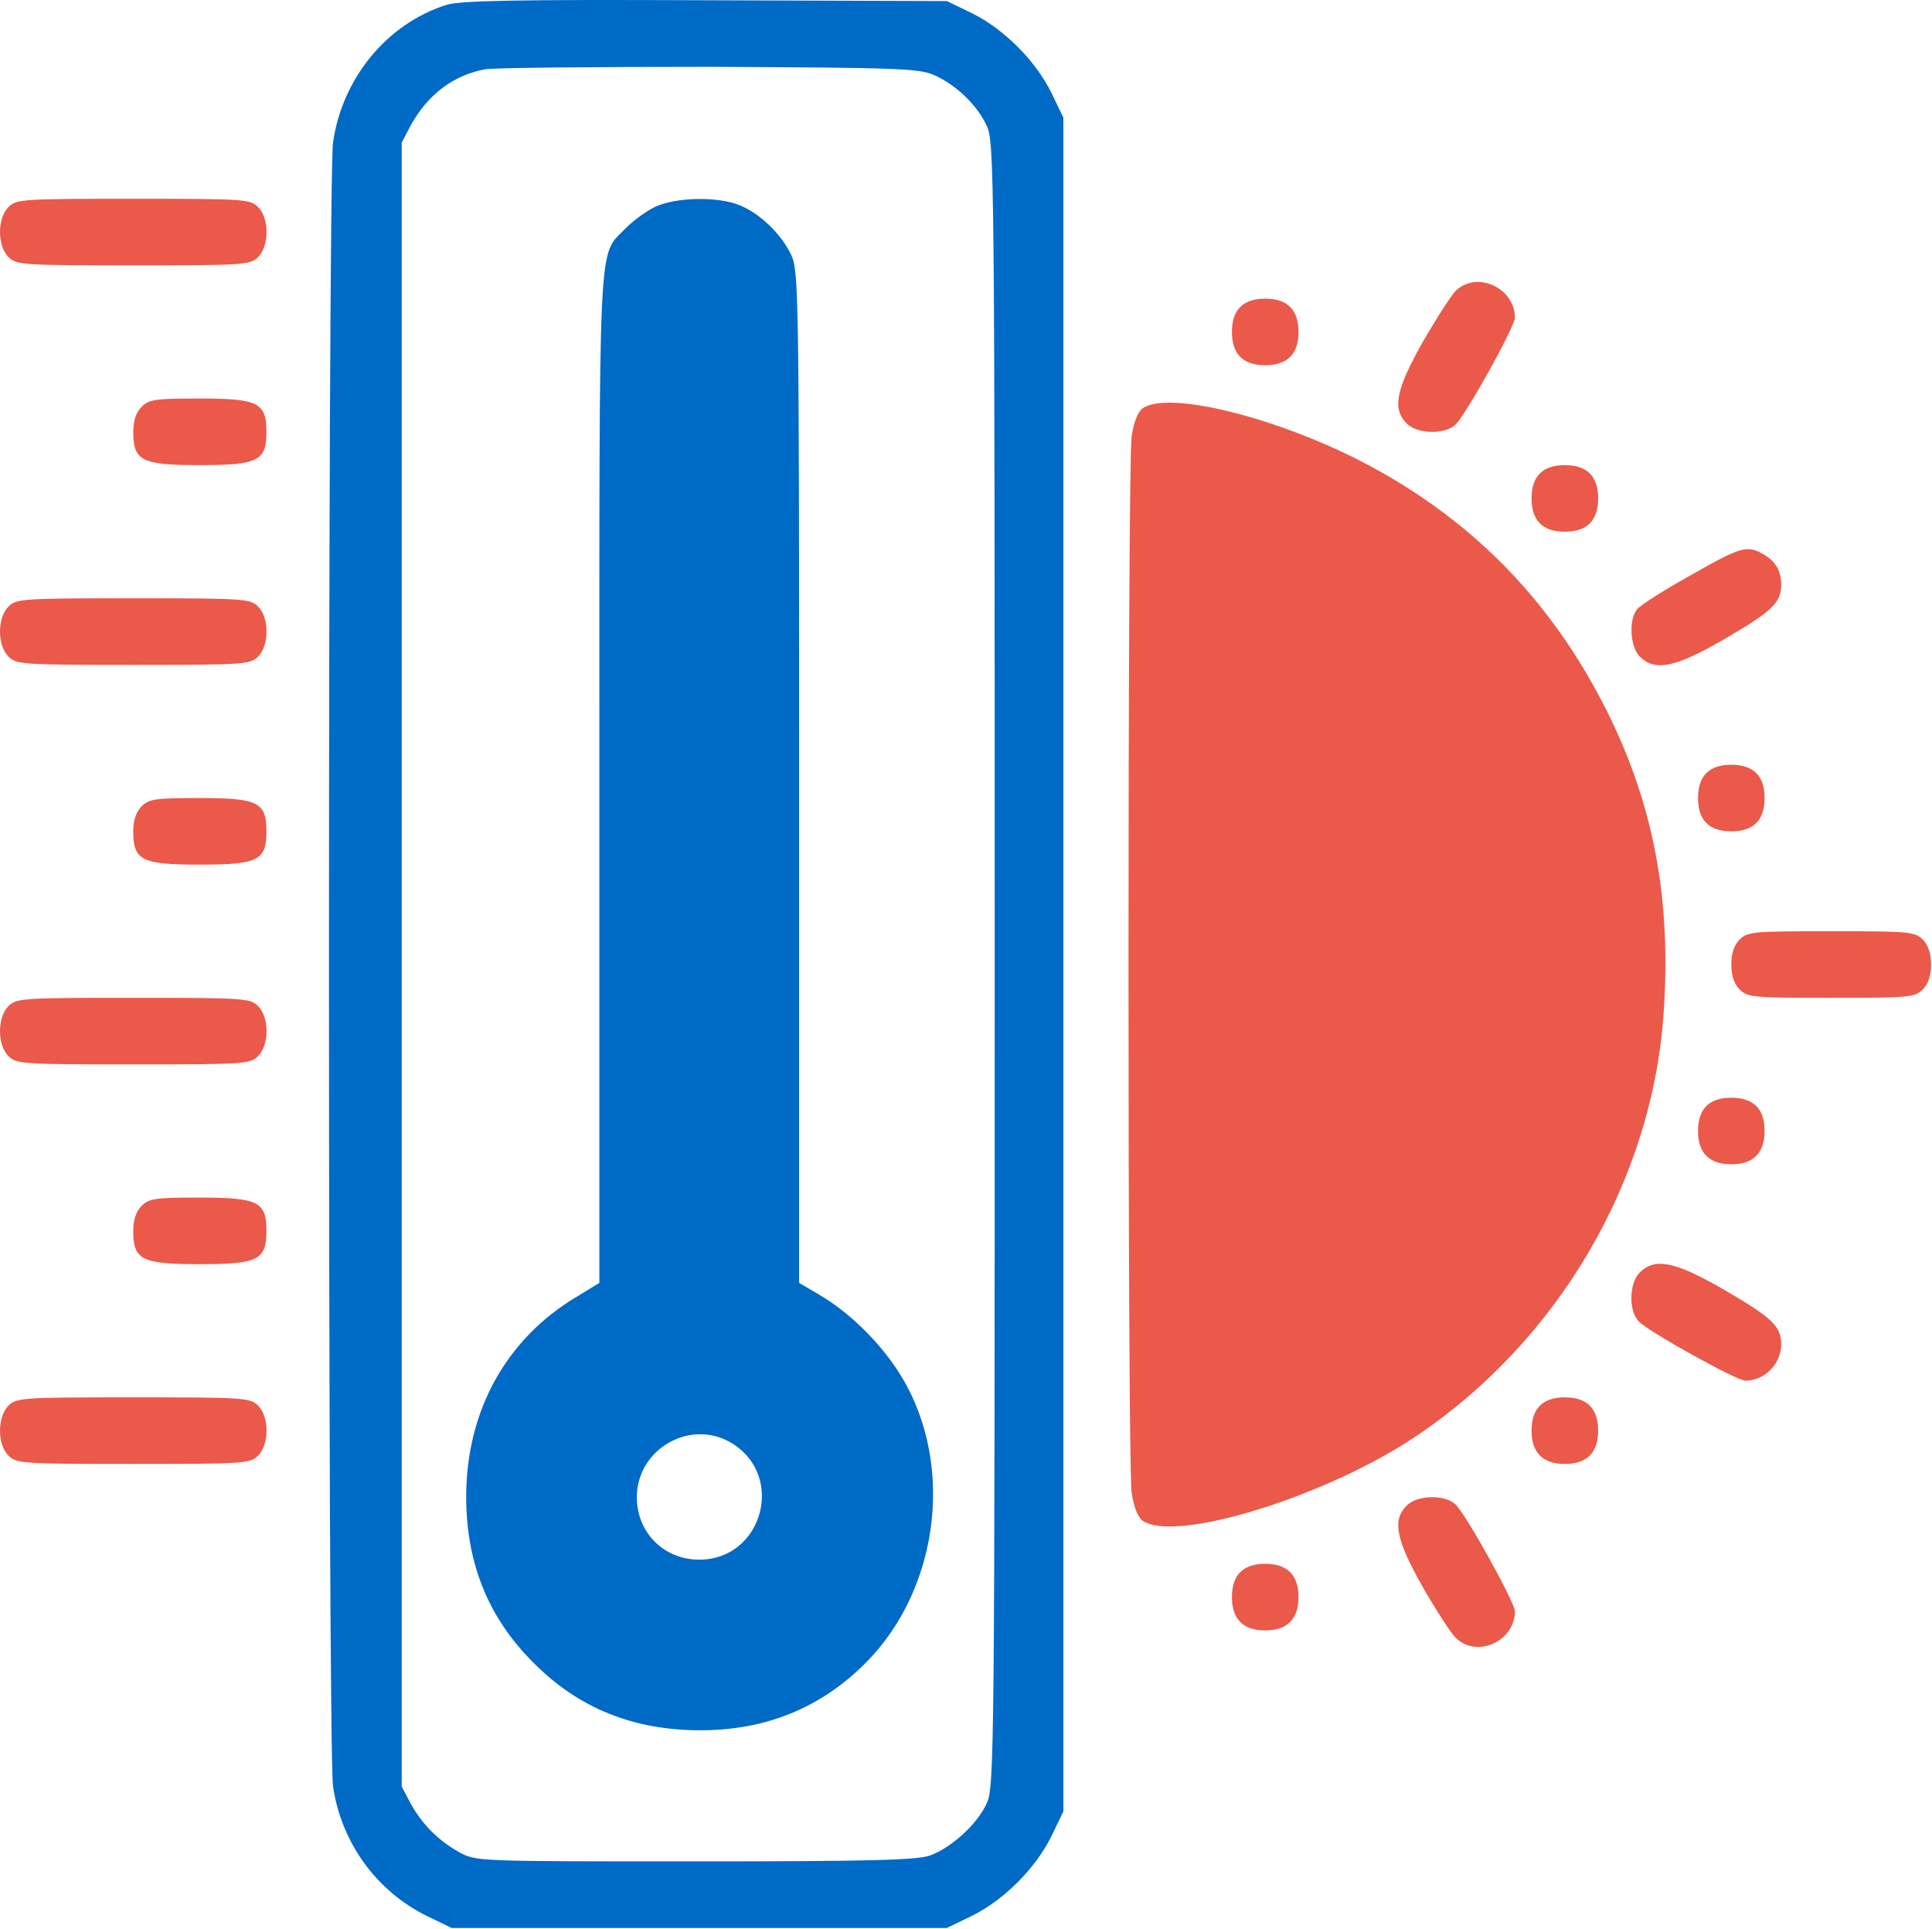
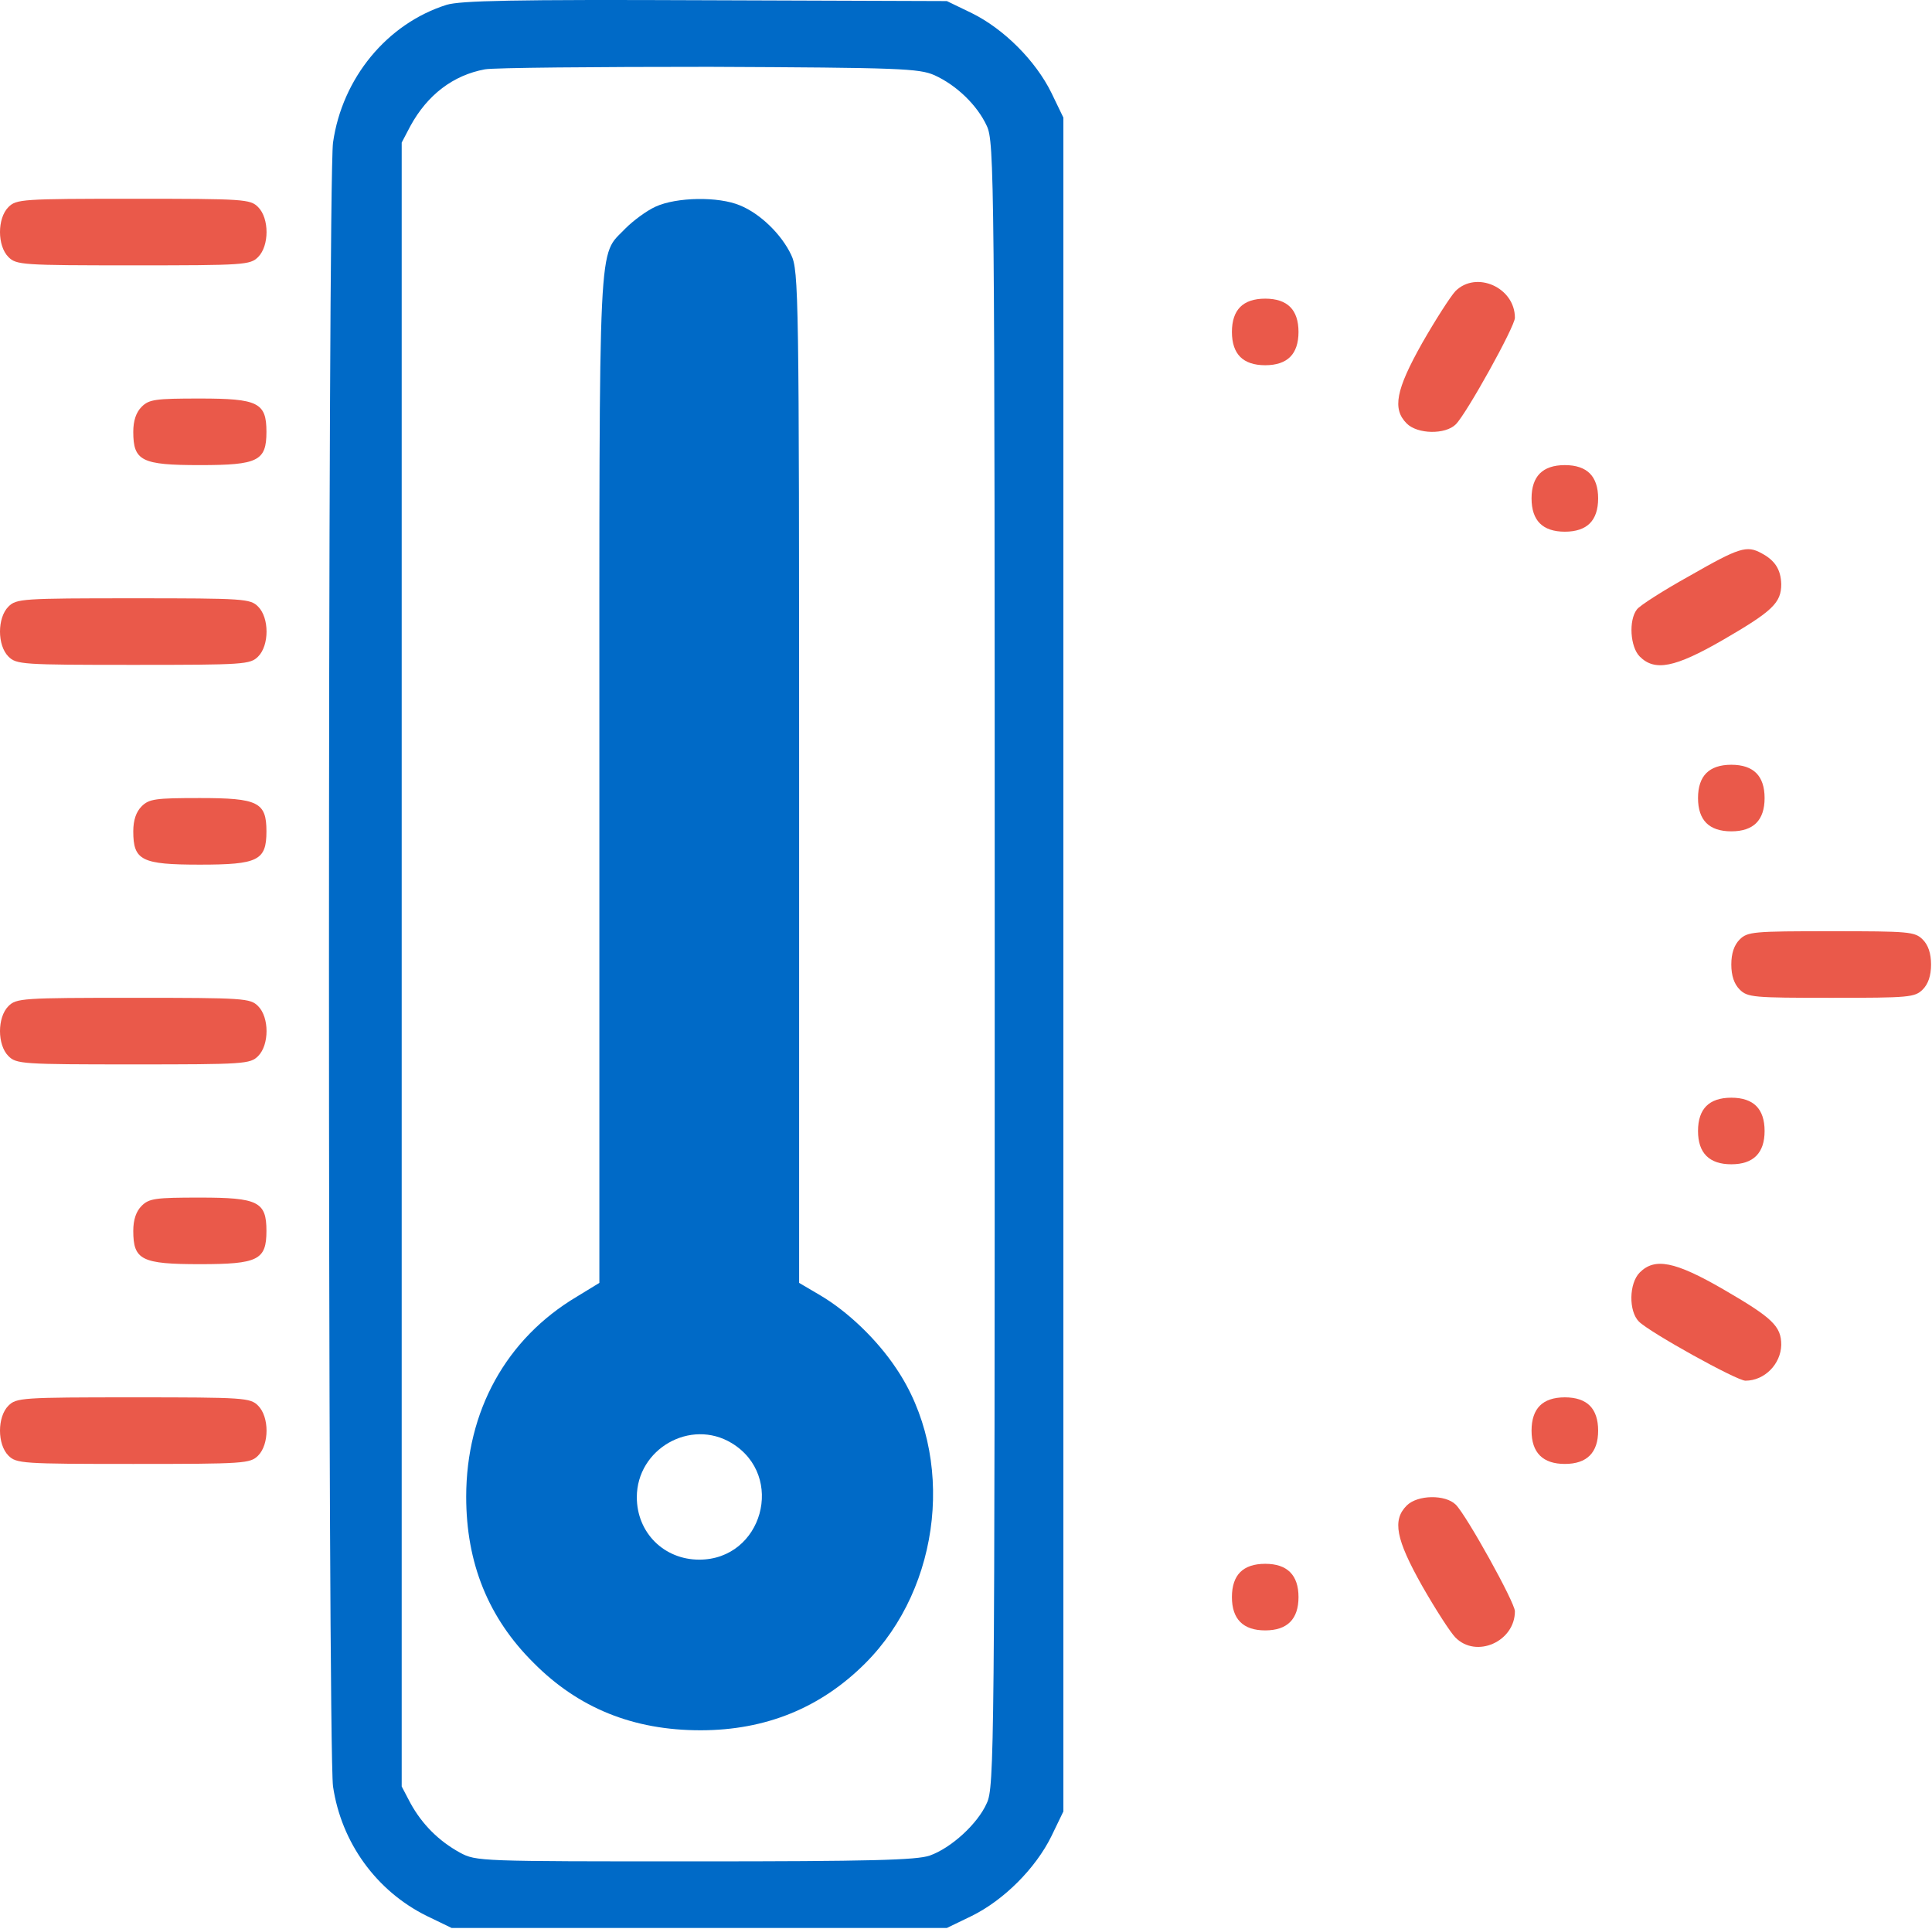
<svg xmlns="http://www.w3.org/2000/svg" width="619" height="618" viewBox="0 0 619 618" fill="none">
  <path d="M143.1 1.544C124.034 7.544 109.634 25.011 106.7 45.678C104.967 58.478 104.967 559.544 106.7 572.344C109.367 590.344 120.567 605.811 136.7 613.811L144.7 617.678H224.034H303.367L311.367 613.811C321.634 608.744 331.767 598.611 336.834 588.344L340.7 580.344V309.011V37.678L336.834 29.678C331.767 19.411 321.634 9.278 311.367 4.211L303.367 0.344L226.034 0.078C164.434 -0.189 147.5 0.211 143.1 1.544ZM299.367 24.078C306.434 27.278 313.1 33.678 316.167 40.344C318.567 45.544 318.7 55.278 318.7 309.011C318.7 560.878 318.567 572.611 316.167 577.678C313.234 584.344 304.7 592.078 297.9 594.478C293.767 595.944 278.567 596.344 222.7 596.344C153.634 596.344 152.567 596.344 147.367 593.544C140.567 589.811 135.234 584.478 131.5 577.678L128.7 572.344V309.011V45.678L131.5 40.344C136.967 30.344 145.234 24.078 155.367 22.211C158.3 21.678 190.7 21.411 227.367 21.411C288.434 21.678 294.434 21.944 299.367 24.078Z" fill="#006AC7" />
  <path d="M210.034 66.21C207.101 67.544 202.834 70.744 200.434 73.144C191.501 82.61 192.034 70.877 192.034 249.277V411.01L184.834 415.41C162.167 428.877 149.367 452.077 149.367 479.544C149.367 500.744 156.434 518.344 170.967 532.744C185.367 547.277 202.967 554.344 224.434 554.344C245.367 554.344 262.967 547.144 277.234 532.877C301.767 508.344 306.167 466.477 287.101 438.344C280.967 429.144 271.634 420.21 262.834 415.01L256.034 411.01V249.01C256.034 94.077 255.901 86.744 253.501 81.677C250.434 75.144 243.634 68.477 237.101 65.81C230.167 62.877 216.701 63.144 210.034 66.21ZM234.434 462.344C251.767 472.877 244.301 499.677 224.034 499.677C212.701 499.677 204.034 491.01 204.034 479.677C204.034 464.21 221.234 454.344 234.434 462.344Z" fill="#006AC7" />
  <path d="M2.7 66.345C-0.9 69.945 -0.9 78.745 2.7 82.345C5.233 84.878 7.1 85.012 42.7 85.012C78.3 85.012 80.167 84.878 82.7 82.345C86.3 78.745 86.3 69.945 82.7 66.345C80.167 63.812 78.3 63.678 42.7 63.678C7.1 63.678 5.233 63.812 2.7 66.345Z" fill="#EA594A" />
  <path d="M466.3 93.278C464.7 95.011 459.9 102.478 455.633 109.944C447.233 124.878 446.033 131.011 450.7 135.678C454.166 139.144 463.1 139.278 466.433 135.944C469.9 132.478 485.366 104.611 485.366 101.811C485.366 92.078 472.966 86.611 466.3 93.278Z" fill="#EA594A" />
  <path d="M397.366 98.345C395.633 100.078 394.699 102.745 394.699 106.345C394.699 109.945 395.633 112.612 397.366 114.345C399.099 116.078 401.766 117.012 405.366 117.012C408.966 117.012 411.633 116.078 413.366 114.345C415.099 112.612 416.033 109.945 416.033 106.345C416.033 102.745 415.099 100.078 413.366 98.345C411.633 96.612 408.966 95.678 405.366 95.678C401.766 95.678 399.099 96.612 397.366 98.345Z" fill="#EA594A" />
  <path d="M45.366 130.345C43.633 132.078 42.699 134.745 42.699 138.345C42.699 147.678 45.366 149.012 64.033 149.012C82.699 149.012 85.366 147.678 85.366 138.345C85.366 129.012 82.699 127.678 64.033 127.678C49.766 127.678 47.766 127.945 45.366 130.345Z" fill="#EA594A" />
-   <path d="M366.033 130.878C364.566 131.945 363.233 135.278 362.566 139.812C361.233 149.145 361.233 468.879 362.566 478.212C363.233 482.745 364.566 486.079 366.033 487.145C376.166 494.479 424.433 479.679 453.366 460.345C499.5 429.545 529.766 377.679 533.1 323.412C535.366 287.679 529.766 257.945 515.1 228.345C497.1 192.079 470.7 165.412 435.1 147.278C407.1 133.145 373.766 125.145 366.033 130.878Z" fill="#EA594A" />
  <path d="M493.366 151.677C491.633 153.41 490.699 156.077 490.699 159.677C490.699 163.277 491.633 165.944 493.366 167.677C495.099 169.41 497.766 170.344 501.366 170.344C504.966 170.344 507.633 169.41 509.366 167.677C511.099 165.944 512.033 163.277 512.033 159.677C512.033 156.077 511.099 153.41 509.366 151.677C507.633 149.944 504.966 149.01 501.366 149.01C497.766 149.01 495.099 149.944 493.366 151.677Z" fill="#EA594A" />
  <path d="M541.367 184.479C532.967 189.145 525.233 194.079 524.433 195.279C521.767 198.745 522.3 207.279 525.367 210.345C530.167 215.145 536.567 213.945 552.033 205.012C567.9 195.812 570.7 193.145 570.7 187.145C570.567 182.479 568.7 179.545 564.433 177.279C559.633 174.612 557.233 175.412 541.367 184.479Z" fill="#EA594A" />
  <path d="M2.7 194.345C-0.9 197.945 -0.9 206.745 2.7 210.345C5.233 212.878 7.1 213.012 42.7 213.012C78.3 213.012 80.167 212.878 82.7 210.345C86.3 206.745 86.3 197.945 82.7 194.345C80.167 191.812 78.3 191.678 42.7 191.678C7.1 191.678 5.233 191.812 2.7 194.345Z" fill="#EA594A" />
  <path d="M546.7 247.677C544.967 249.41 544.033 252.077 544.033 255.677C544.033 259.277 544.967 261.944 546.7 263.677C548.433 265.41 551.1 266.344 554.7 266.344C558.3 266.344 560.967 265.41 562.7 263.677C564.433 261.944 565.367 259.277 565.367 255.677C565.367 252.077 564.433 249.41 562.7 247.677C560.967 245.944 558.3 245.01 554.7 245.01C551.1 245.01 548.433 245.944 546.7 247.677Z" fill="#EA594A" />
  <path d="M45.366 258.345C43.633 260.078 42.699 262.745 42.699 266.345C42.699 275.678 45.366 277.012 64.033 277.012C82.699 277.012 85.366 275.678 85.366 266.345C85.366 257.012 82.699 255.678 64.033 255.678C49.766 255.678 47.766 255.945 45.366 258.345Z" fill="#EA594A" />
  <path d="M557.366 301.011C555.633 302.744 554.699 305.411 554.699 309.011C554.699 312.611 555.633 315.278 557.366 317.011C559.899 319.544 561.766 319.678 586.699 319.678C611.633 319.678 613.499 319.544 616.033 317.011C617.766 315.278 618.699 312.611 618.699 309.011C618.699 305.411 617.766 302.744 616.033 301.011C613.499 298.478 611.633 298.344 586.699 298.344C561.766 298.344 559.899 298.478 557.366 301.011Z" fill="#EA594A" />
  <path d="M2.7 322.345C-0.9 325.945 -0.9 334.745 2.7 338.345C5.233 340.878 7.1 341.012 42.7 341.012C78.3 341.012 80.167 340.878 82.7 338.345C86.3 334.745 86.3 325.945 82.7 322.345C80.167 319.812 78.3 319.678 42.7 319.678C7.1 319.678 5.233 319.812 2.7 322.345Z" fill="#EA594A" />
  <path d="M546.7 354.345C544.967 356.078 544.033 358.745 544.033 362.345C544.033 369.412 547.633 373.012 554.7 373.012C561.767 373.012 565.367 369.412 565.367 362.345C565.367 358.745 564.433 356.078 562.7 354.345C560.967 352.612 558.3 351.678 554.7 351.678C551.1 351.678 548.433 352.612 546.7 354.345Z" fill="#EA594A" />
  <path d="M45.366 386.345C43.633 388.078 42.699 390.745 42.699 394.345C42.699 403.678 45.366 405.012 64.033 405.012C82.699 405.012 85.366 403.678 85.366 394.345C85.366 385.012 82.699 383.678 64.033 383.678C49.766 383.678 47.766 383.945 45.366 386.345Z" fill="#EA594A" />
  <path d="M525.367 407.677C521.901 411.144 521.767 420.077 525.101 423.41C528.567 426.877 556.434 442.344 559.234 442.344C565.367 442.344 570.567 437.01 570.701 430.877C570.701 424.877 567.901 422.21 552.034 413.01C536.567 404.077 530.167 402.877 525.367 407.677Z" fill="#EA594A" />
  <path d="M2.7 450.345C-0.9 453.945 -0.9 462.745 2.7 466.345C5.233 468.878 7.1 469.012 42.7 469.012C78.3 469.012 80.167 468.878 82.7 466.345C86.3 462.745 86.3 453.945 82.7 450.345C80.167 447.812 78.3 447.678 42.7 447.678C7.1 447.678 5.233 447.812 2.7 450.345Z" fill="#EA594A" />
  <path d="M493.366 450.345C491.633 452.078 490.699 454.745 490.699 458.345C490.699 465.412 494.299 469.012 501.366 469.012C508.433 469.012 512.033 465.412 512.033 458.345C512.033 454.745 511.099 452.078 509.366 450.345C507.633 448.612 504.966 447.678 501.366 447.678C497.766 447.678 495.099 448.612 493.366 450.345Z" fill="#EA594A" />
  <path d="M450.7 482.344C446.033 487.011 447.233 493.144 455.633 508.077C459.9 515.544 464.7 523.011 466.3 524.611C472.966 531.411 485.366 525.944 485.366 516.211C485.366 513.411 469.9 485.544 466.433 482.077C463.1 478.744 454.166 478.877 450.7 482.344Z" fill="#EA594A" />
  <path d="M397.366 503.677C395.633 505.41 394.699 508.077 394.699 511.677C394.699 518.744 398.299 522.344 405.366 522.344C412.433 522.344 416.033 518.744 416.033 511.677C416.033 504.61 412.433 501.01 405.366 501.01C401.766 501.01 399.099 501.944 397.366 503.677Z" fill="#EA594A" />
</svg>